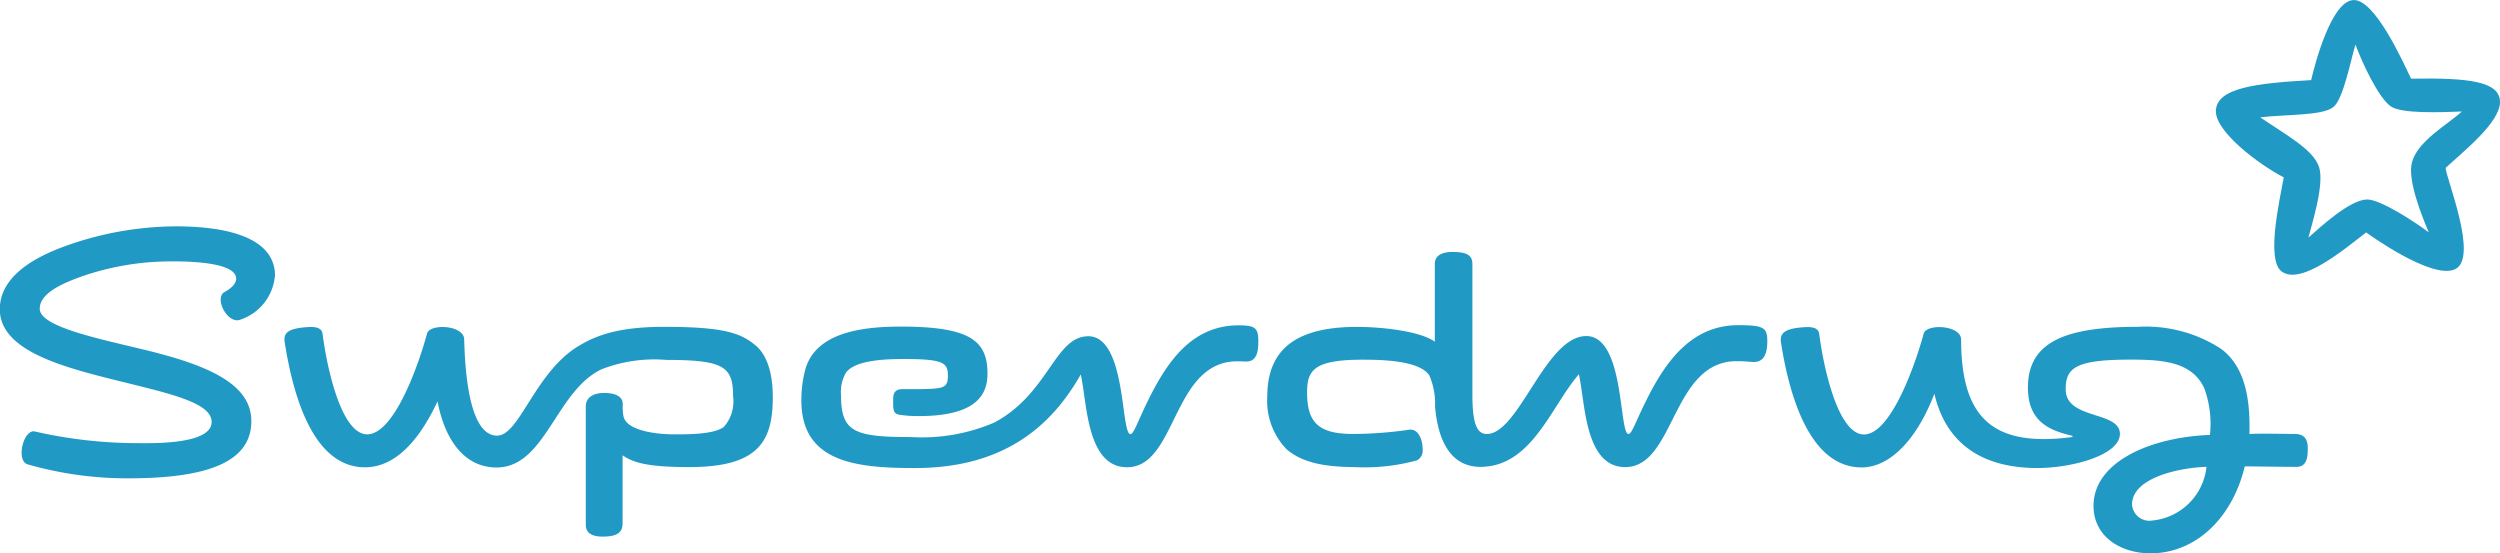
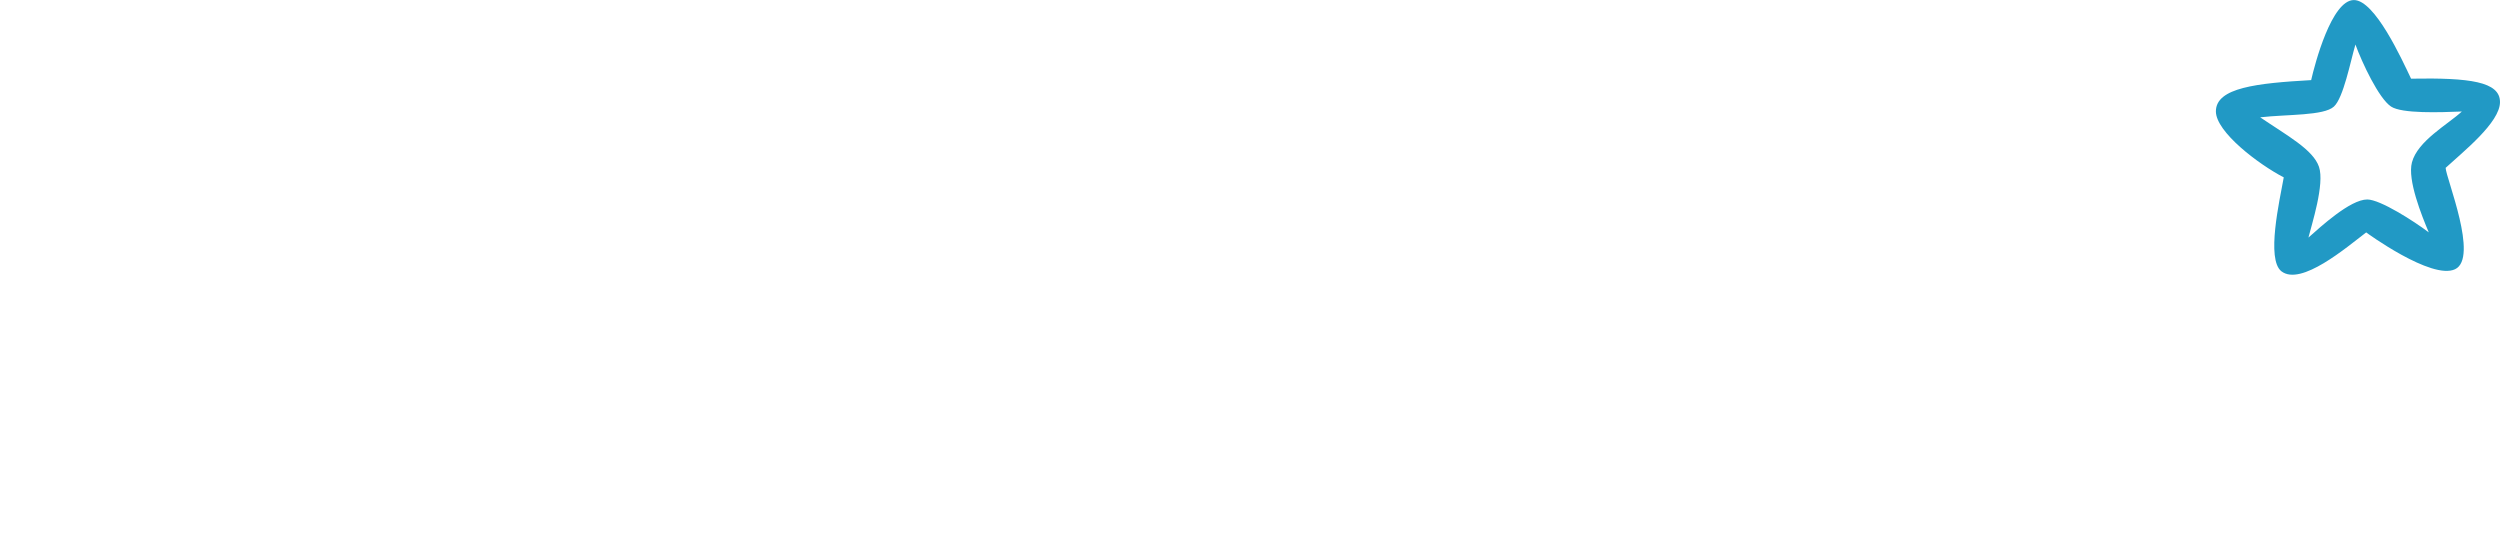
<svg xmlns="http://www.w3.org/2000/svg" width="172.675" height="38.221" viewBox="0 0 172.675 38.221">
  <g transform="translate(-1155.505 -625.749)">
    <g transform="translate(1155.505 625.749)">
      <path d="M2440.942,834.431c.451,1.241,1.615,3.728,2.461,4.286.756.5,3.39.4,4.891.342-.963.887-3.059,2.031-3.449,3.517-.321,1.214.682,3.687,1.163,4.831-1-.757-3.349-2.272-4.25-2.272-1.178,0-3.217,1.885-4.061,2.63.218-.887,1.136-3.7.727-4.889s-2.184-2.143-4.061-3.416c1.877-.214,4.4-.1,5.094-.743.656-.6,1.136-3.088,1.485-4.286m.742,12.977c-.029-.015,4.527,3.317,6.144,2.543,1.646-.786-.625-6.274-.655-7,1.223-1.128,3.755-3.13,3.755-4.545s-2.095-1.686-6.142-1.615c-.654-1.37-2.5-5.43-3.947-5.43-1.542,0-2.7,4.415-2.954,5.53-3.728.213-6.58.514-6.58,2.159,0,1.429,2.953,3.658,4.687,4.559-.291,1.615-1.222,5.661-.16,6.488,1.355,1.044,4.5-1.657,5.853-2.686" transform="translate(-2278.253 -831.357)" fill="#2199c5" />
-       <path d="M1565.5,929.823c.564,3.616,1.944,8.621,5.539,8.621,2,0,3.667-1.687,5.014-4.55.495,2.617,1.829,4.55,4.059,4.563,3.4.015,4.109-5.306,7.282-6.788a10.045,10.045,0,0,1,4.452-.642c3.964,0,4.62.456,4.62,2.5a2.671,2.671,0,0,1-.639,2.129c-.7.526-2.5.512-3.486.512-.932,0-3.229-.184-3.448-1.256a3.5,3.5,0,0,1-.045-.83c0-.585-.61-.772-1.281-.772-.918,0-1.275.429-1.275.929v8.186c0,.332.16.807,1.158.807,1.151,0,1.384-.375,1.384-.945v-4.672c.809.57,1.933.8,4.475.816,4.832.027,5.9-1.689,5.9-4.819,0-2.07-.6-3.086-1.175-3.575-1.017-.843-2.109-1.294-6.324-1.294-3.071,0-4.656.55-5.961,1.352-2.982,1.828-4.044,6.163-5.583,6.163-1.953,0-2.217-4.544-2.274-6.665-.042-.979-2.337-1.079-2.555-.413-.679,2.49-2.342,6.988-4.143,6.988-1.718,0-2.73-4.26-3.083-6.946-.058-.408-.452-.492-.976-.463-1.523.083-1.727.463-1.64,1.065m55.494-.429c-2.3,0-2.731,3.974-6.484,5.96a12.655,12.655,0,0,1-5.757,1c-3.915,0-4.826-.347-4.826-2.89a2.662,2.662,0,0,1,.343-1.561c.655-.895,2.866-.938,4.015-.938,2.7,0,3.023.257,3.023,1.137,0,.86-.262.916-1.958.944h-.991c-.378,0-.83-.041-.83.689,0,.659-.029.986.394,1.072a8.252,8.252,0,0,0,1.354.1c3.586,0,4.766-1.173,4.766-2.918,0-2.255-1.134-3.264-5.991-3.264-2.529,0-5.988.349-6.628,3.105a8.172,8.172,0,0,0-.237,1.99c0,4.274,3.754,4.675,7.844,4.675,6.09,0,9.407-2.844,11.454-6.465.436,1.874.379,6.41,3.2,6.41,3.445,0,3.108-7.318,7.612-7.318.2,0,.48.016.61.016.714,0,.843-.632.843-1.391,0-.937-.216-1.108-1.367-1.108-3.255,0-4.953,2.57-6.234,5.155-.765,1.557-1,2.358-1.232,2.358-.684,0-.262-6.762-2.923-6.762m73.446,12.734a4.165,4.165,0,0,0,3.8-3.714c-2.213.086-5.143.862-5.143,2.6a1.2,1.2,0,0,0,1.342,1.118m-28.552-13.5c-3.247,0-5.037,2.57-6.321,5.154-.781,1.558-1.015,2.36-1.249,2.36-.67,0-.25-6.763-2.914-6.763-2.824,0-4.647,6.763-6.874,6.763-.685,0-.993-.717-.993-2.731v-8.969c0-.572-.247-.872-1.385-.872-1.005,0-1.211.471-1.211.8v5.4c-.873-.658-3.344-1.023-5.4-1.023-4.744,0-6.174,2.013-6.174,4.839a4.809,4.809,0,0,0,1.324,3.6c1.269,1.115,3.207,1.229,4.749,1.246a13.671,13.671,0,0,0,4.279-.472.762.762,0,0,0,.381-.758c0-.626-.263-1.39-.874-1.362a27.448,27.448,0,0,1-3.947.3c-2.415,0-3.16-.83-3.16-2.877,0-1.537.484-2.252,3.861-2.252,1.414,0,3.93.072,4.586,1.094a4.878,4.878,0,0,1,.39,2.133c.251,2.9,1.417,4.175,3.135,4.175,3.556,0,4.9-4.219,6.8-6.393.438,1.873.38,6.41,3.2,6.41,3.451,0,3.2-7.317,7.7-7.317.648,0,.949.057,1.182.057.756,0,.933-.678.933-1.433,0-.94-.234-1.11-2.026-1.11m23.1,7.644c-1.5-.359-3.073-.917-3.073-3.335,0-3.142,2.563-4.194,7.577-4.194a9.54,9.54,0,0,1,5.726,1.494c1.834,1.318,2.052,3.859,1.995,5.905.9-.046,2.4,0,3.141,0,.786,0,.89.545.89,1.012,0,.533-.045,1.26-.774,1.26-1.105,0-3.347-.041-3.58-.028-.814,3.425-3.279,6-6.514,6-2.022,0-3.931-1.13-3.931-3.278,0-3.026,3.9-4.74,8.041-4.9a7.123,7.123,0,0,0-.391-3.22c-.846-1.852-2.918-1.981-5.1-1.981-3.829,0-4.471.586-4.471,2.053,0,2.115,3.744,1.474,3.744,3.076,0,1.443-3.234,2.358-5.714,2.358-3.708,0-6.288-1.612-7.1-5.132-1.182,3.1-3.032,5.09-5.03,5.09-3.593,0-5-5-5.564-8.621-.087-.6.146-.981,1.663-1.066.523-.029.918.057.976.465.352,2.686,1.373,6.946,3.089,6.946,1.792,0,3.452-4.5,4.135-6.989.22-.667,2.534-.566,2.577.414,0,5.561,2.3,7.464,7.692,6.751Zm-124.146-11.055c0-3.113-4.6-3.415-6.835-3.415a22.784,22.784,0,0,0-7.778,1.41c-1.886.7-4.395,1.991-4.395,4.316,0,3.028,4.832,4.115,8.974,5.138,3.127.774,5.655,1.4,5.655,2.646,0,1.616-4.316,1.464-5.306,1.464a32.223,32.223,0,0,1-6.974-.82c-.772,0-1.223,2.06-.422,2.287a24.962,24.962,0,0,0,6.945.963c5.469,0,8.5-1.12,8.5-3.953,0-2.66-3.223-3.926-7.515-4.958-3.2-.773-7.1-1.58-7.1-2.8,0-1.057,1.5-1.709,2.634-2.139a18.785,18.785,0,0,1,6.6-1.132c.655,0,4.333-.014,4.333,1.189,0,.3-.246.617-.8.924-.743.4.2,2.287,1.12,1.9a3.511,3.511,0,0,0,2.357-3.025" transform="translate(-1545.832 -906.168)" fill="#2199c5" />
    </g>
  </g>
</svg>